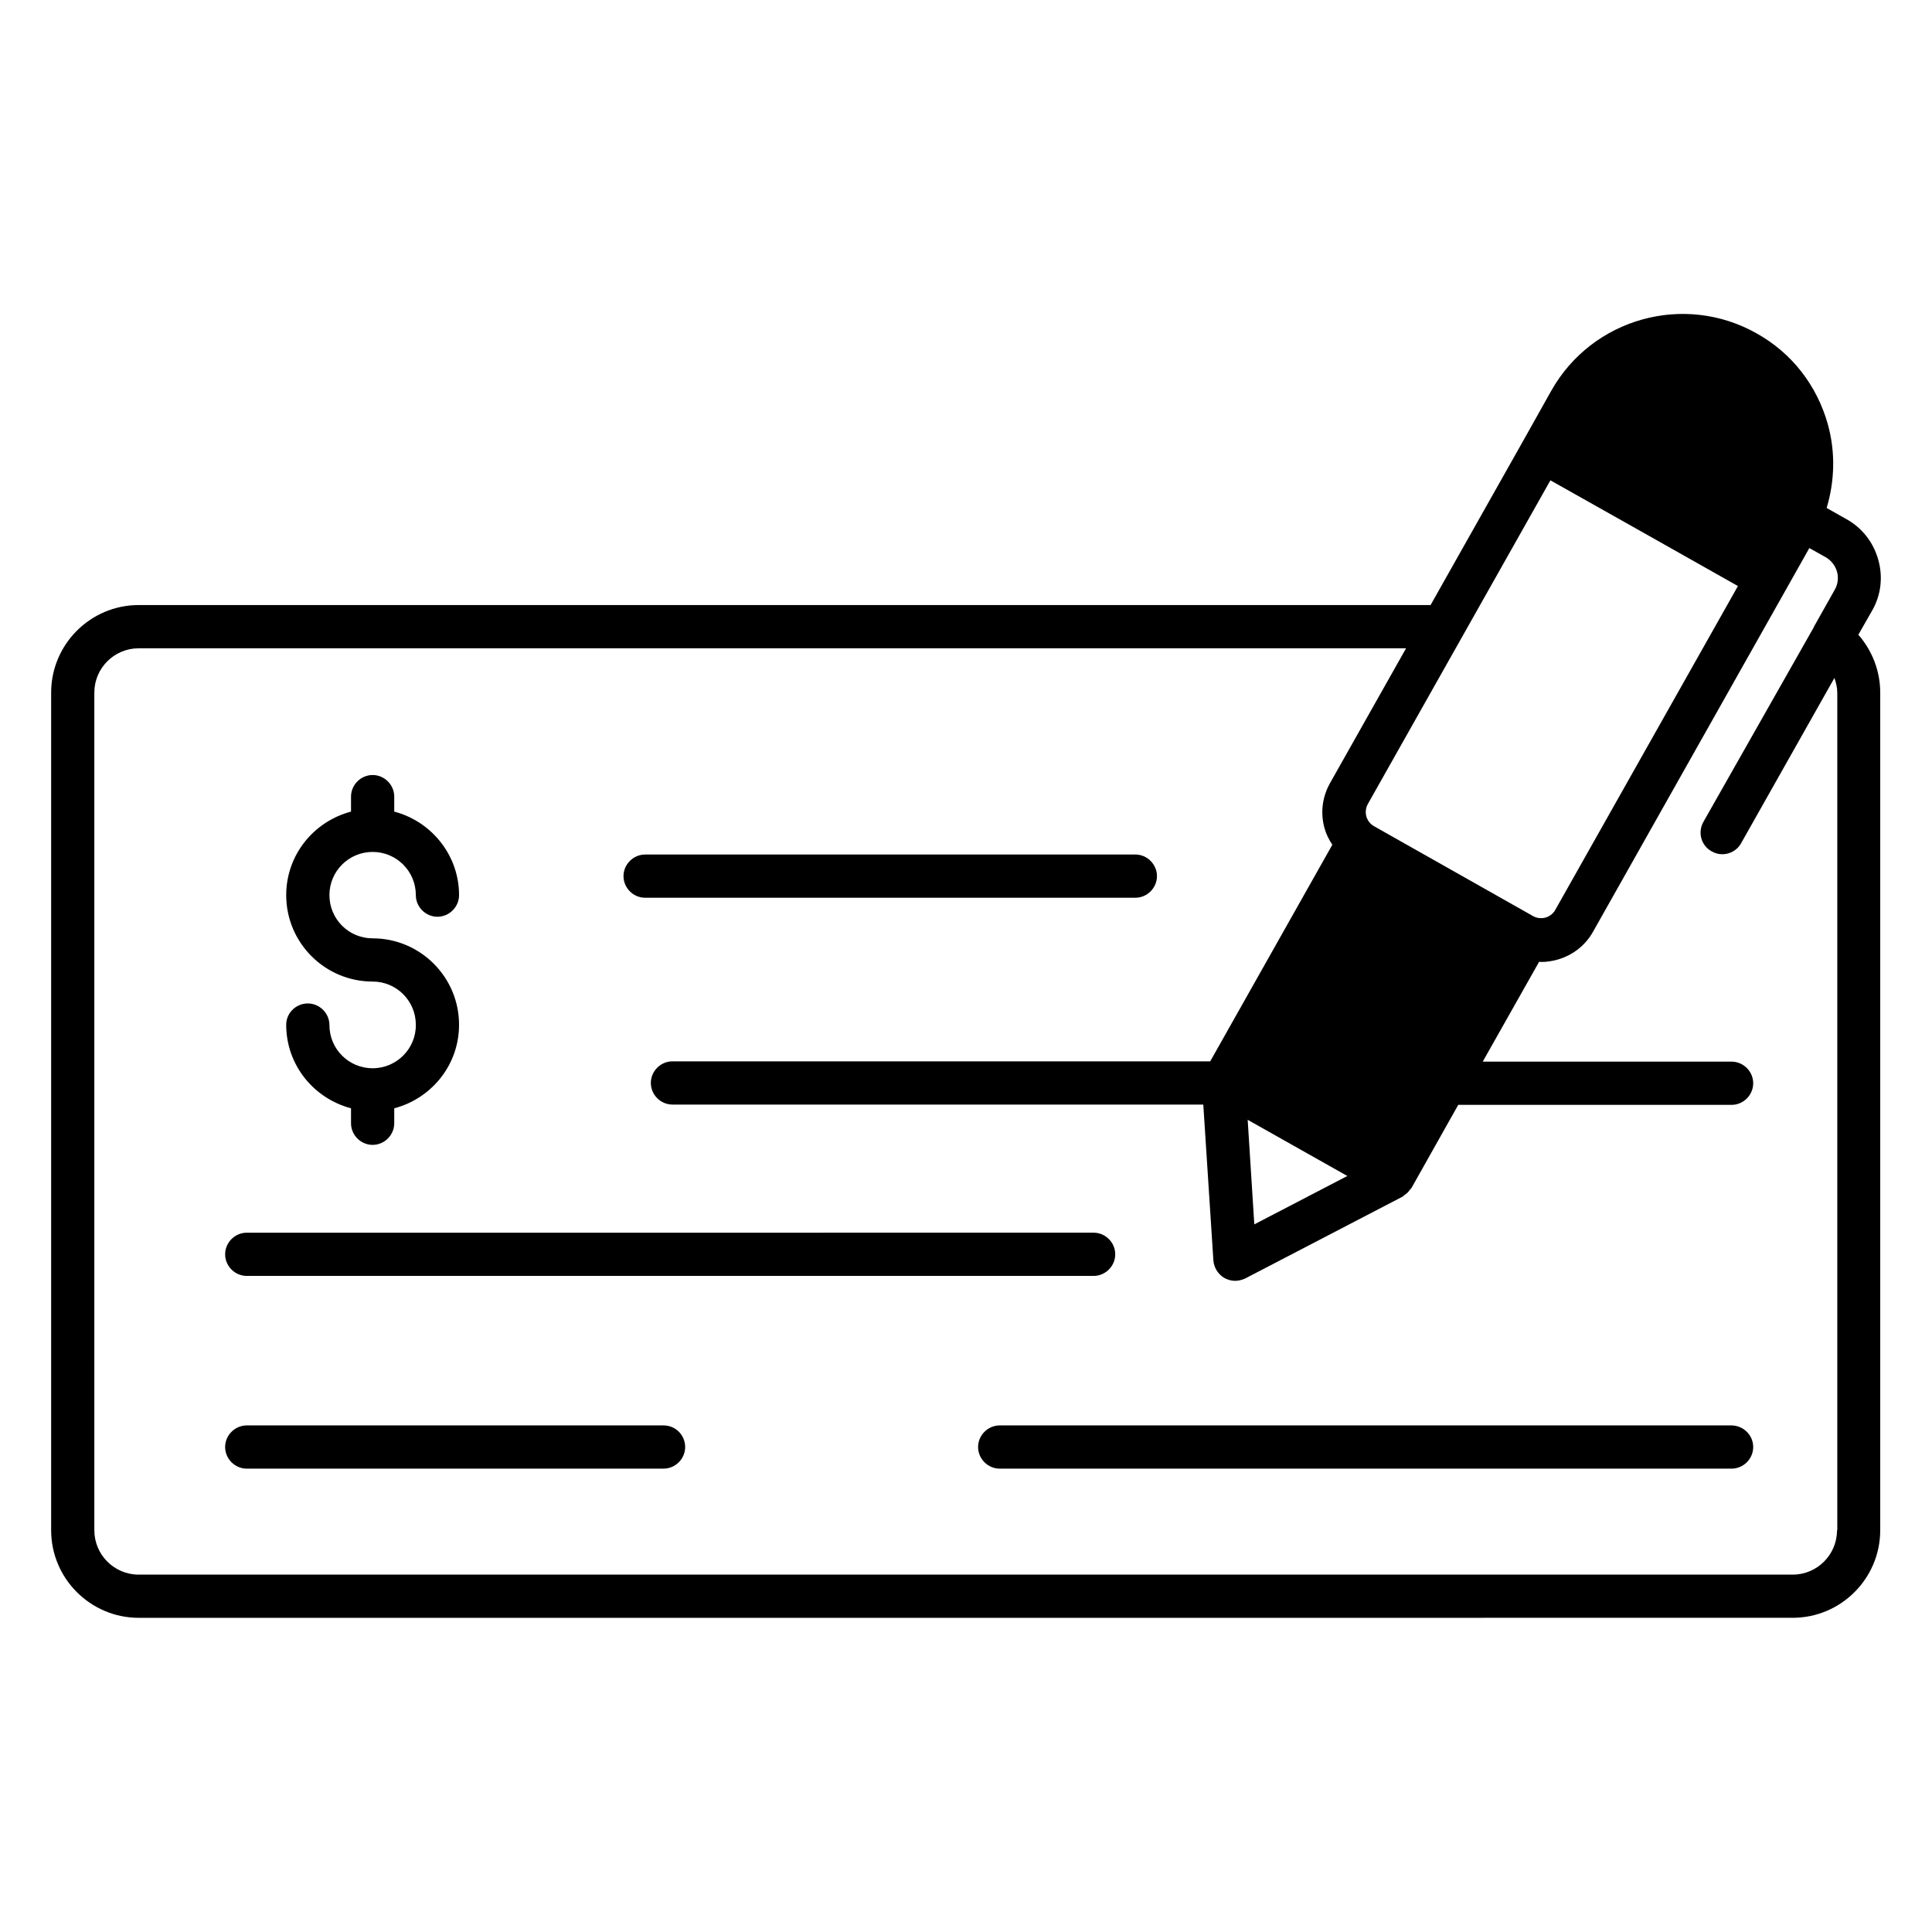
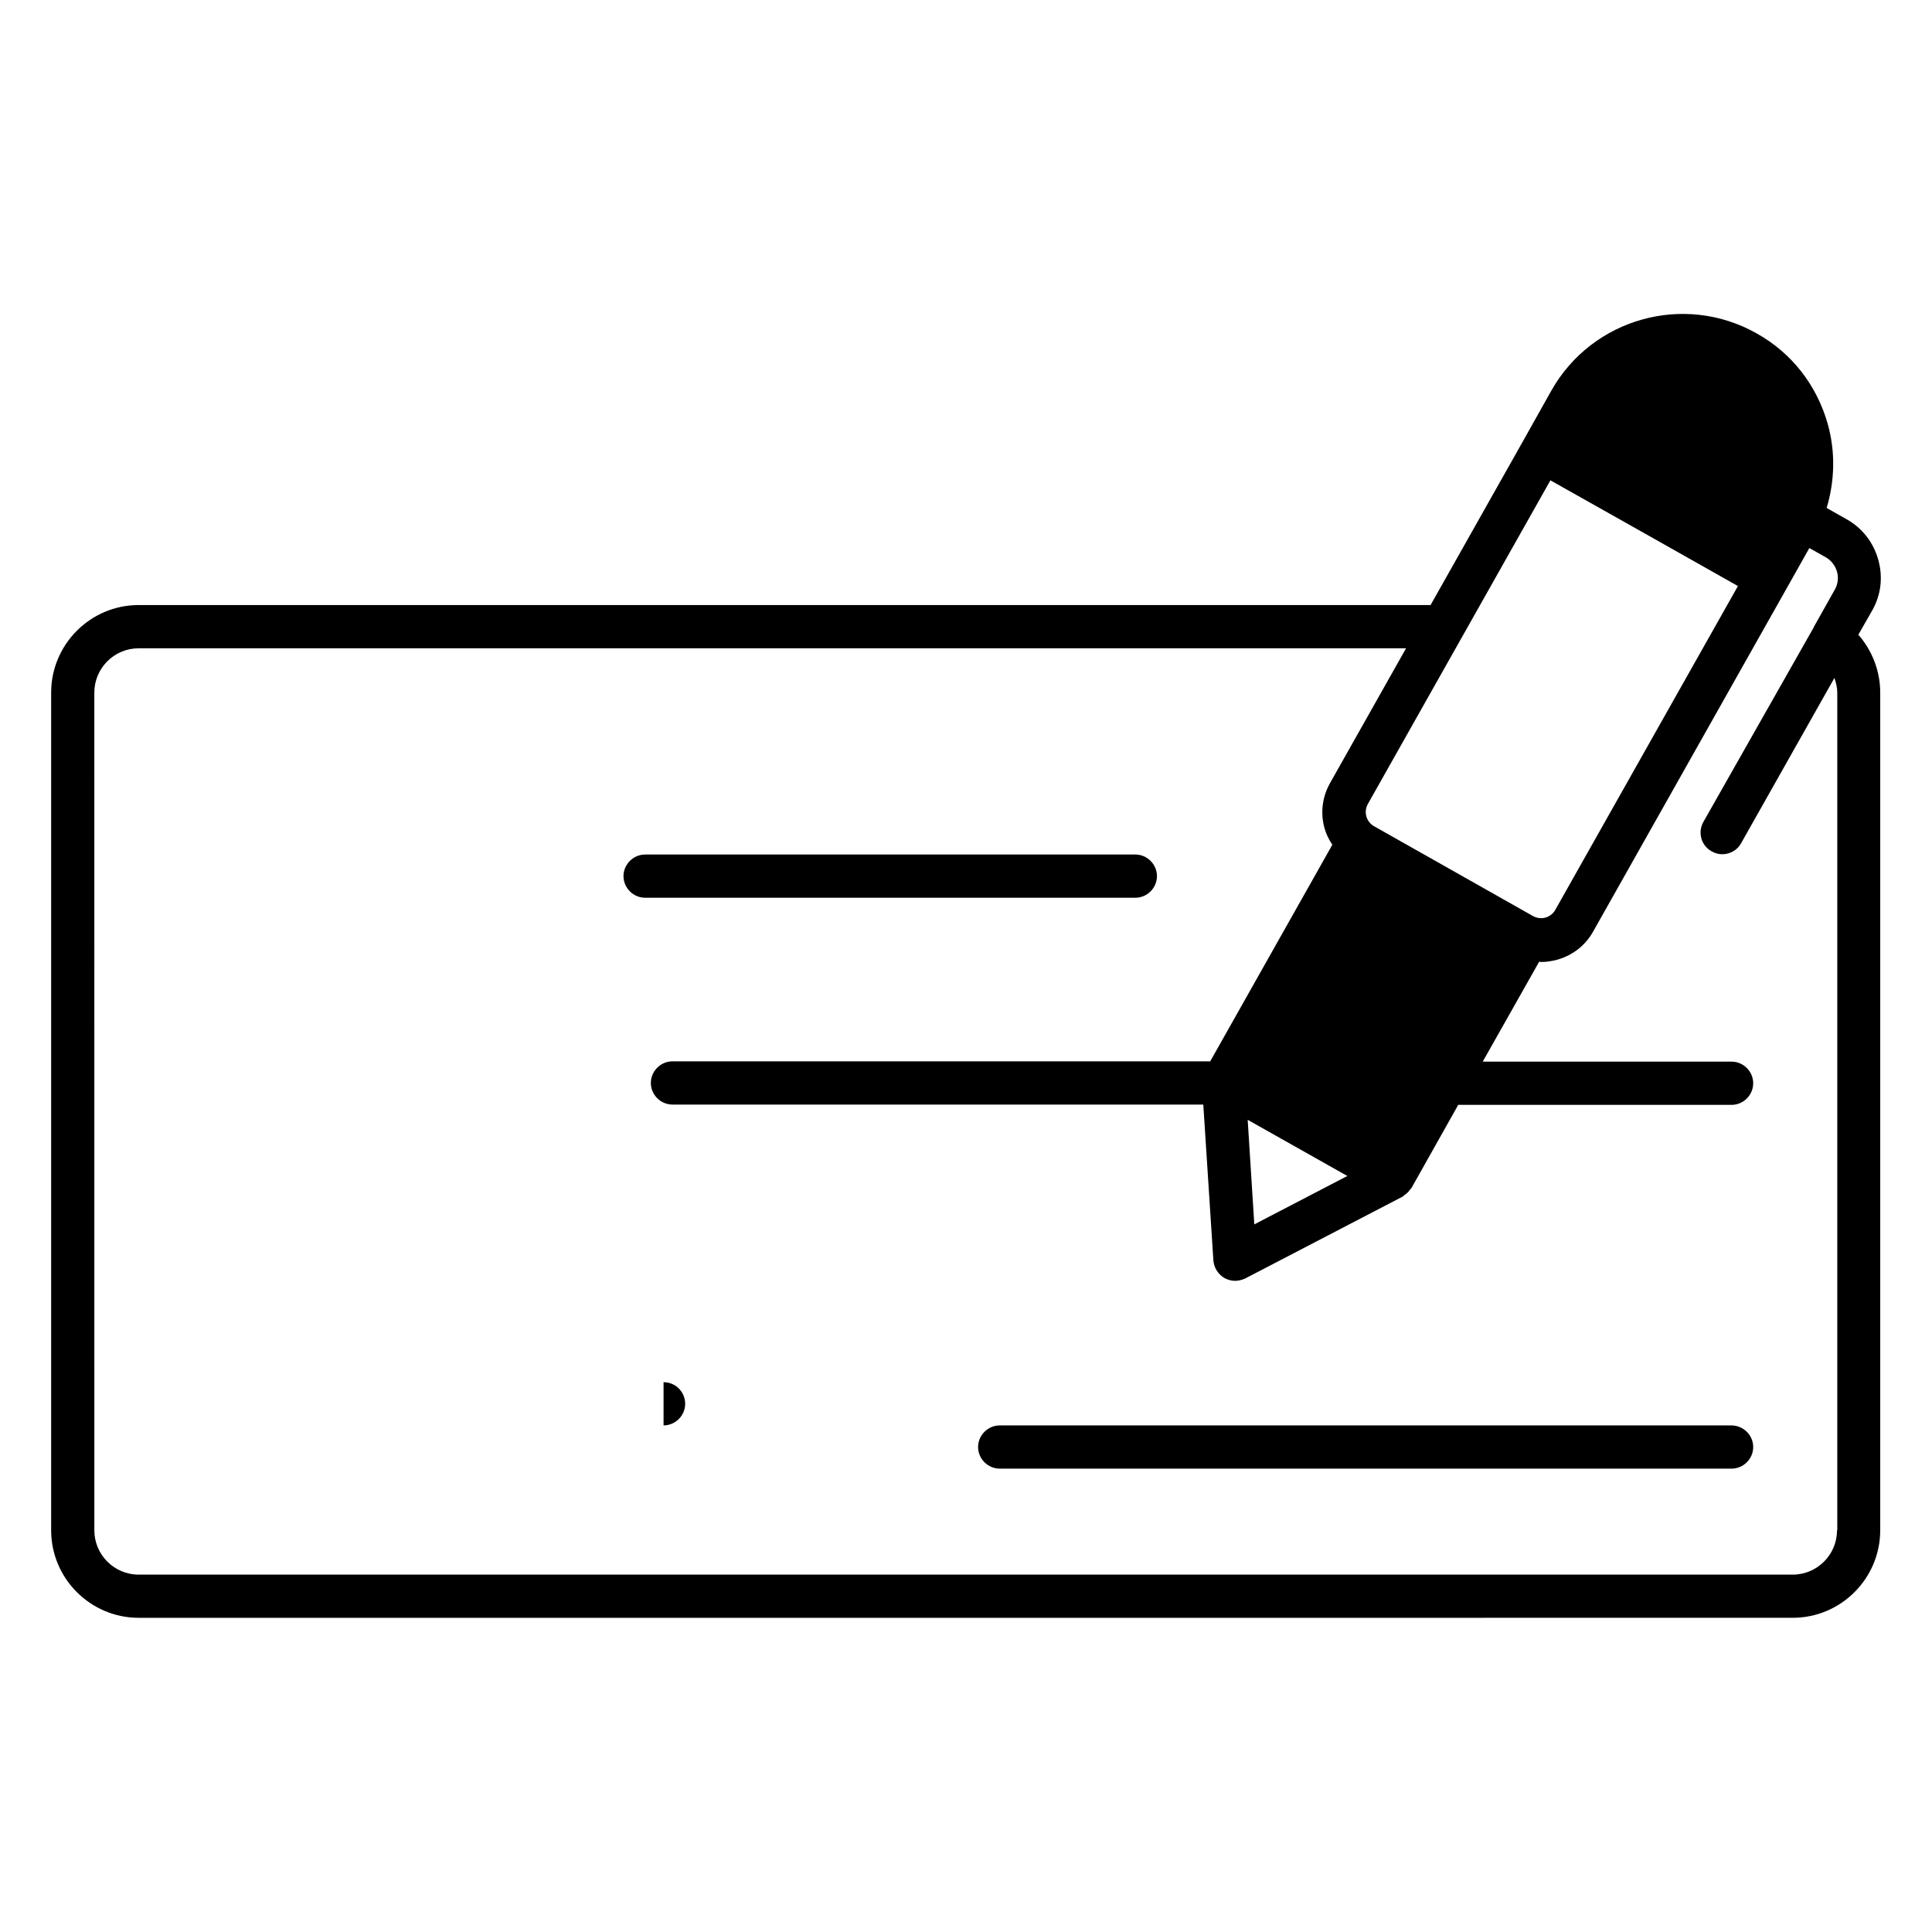
<svg xmlns="http://www.w3.org/2000/svg" fill="#000000" width="800px" height="800px" version="1.1" viewBox="144 144 512 512">
  <g>
    <path d="m314.96 381.91h129.92c3.129 0 5.727-2.594 5.727-5.727 0-3.129-2.594-5.727-5.727-5.727l-129.92 0.004c-3.129 0-5.727 2.594-5.727 5.727 0.004 3.129 2.598 5.723 5.727 5.723z" />
-     <path d="m209.39 482.13h224.43c3.129 0 5.727-2.594 5.727-5.727 0-3.129-2.594-5.727-5.727-5.727l-224.43 0.004c-3.129 0-5.727 2.594-5.727 5.727 0 3.129 2.598 5.723 5.727 5.723z" />
    <path d="m602.82 521.75h-193.89c-3.129 0-5.727 2.594-5.727 5.727 0 3.129 2.594 5.727 5.727 5.727h193.96c3.129 0 5.727-2.594 5.727-5.727 0-3.133-2.594-5.727-5.801-5.727z" />
-     <path d="m319.85 521.75h-110.46c-3.129 0-5.727 2.594-5.727 5.727 0 3.129 2.594 5.727 5.727 5.727l110.46-0.004c3.129 0 5.727-2.594 5.727-5.727-0.004-3.129-2.519-5.723-5.727-5.723z" />
-     <path d="m242.75 427.1c-6.336 0-11.449-5.113-11.449-11.449 0-3.129-2.594-5.727-5.727-5.727-3.129 0-5.727 2.519-5.727 5.648 0 10.688 7.328 19.543 17.176 22.137v3.969c0 3.129 2.594 5.727 5.727 5.727 3.129 0 5.727-2.594 5.727-5.727v-3.969c9.848-2.594 17.176-11.449 17.176-22.137 0-12.672-10.305-22.902-22.902-22.902-6.336 0-11.449-5.113-11.449-11.449s5.113-11.449 11.449-11.449 11.449 5.113 11.449 11.449c0 3.129 2.594 5.727 5.727 5.727 3.129 0 5.727-2.594 5.727-5.727 0-10.609-7.328-19.543-17.176-22.137v-3.969c0-3.129-2.594-5.727-5.727-5.727-3.129 0-5.727 2.594-5.727 5.727v3.969c-9.848 2.594-17.176 11.449-17.176 22.137 0 12.672 10.305 22.902 22.902 22.902 6.336 0 11.449 5.113 11.449 11.449 0.078 6.336-5.113 11.527-11.449 11.527z" />
+     <path d="m319.85 521.75h-110.46l110.46-0.004c3.129 0 5.727-2.594 5.727-5.727-0.004-3.129-2.519-5.723-5.727-5.723z" />
    <path d="m636.48 312.21 3.664-6.414c2.367-4.121 2.902-8.93 1.602-13.512-1.297-4.582-4.273-8.398-8.398-10.688l-5.266-2.977c2.137-7.176 2.367-14.809 0.305-22.215-2.902-10.305-9.543-18.855-18.855-24.047-19.16-10.84-43.586-4.047-54.426 15.191l-7.406 13.207-24.578 43.586-342.36 0.004c-12.824 0-23.207 10.457-23.207 23.207v221.98c0 12.824 10.457 23.207 23.207 23.207l438.31-0.004c12.824 0 23.207-10.457 23.207-23.207v-221.98c0-5.727-2.137-11.148-5.801-15.344zm-31.91-12.902-48.395 85.801c-0.535 0.992-1.527 1.754-2.594 2.062-1.145 0.305-2.289 0.152-3.281-0.383l-42.141-23.82c-0.992-0.535-1.754-1.527-2.062-2.594-0.305-1.145-0.152-2.289 0.383-3.281l48.395-85.801 24.809 13.969zm-103.51 156.34-24.656 12.824-1.754-27.711zm129.77 93.891c0 6.488-5.266 11.754-11.754 11.754h-438.32c-6.488 0-11.754-5.266-11.754-11.754l-0.004-221.98c0-6.488 5.266-11.754 11.754-11.754h335.87l-20.152 35.727c-2.062 3.664-2.594 7.938-1.449 11.984 0.457 1.602 1.145 2.977 2.062 4.352l-32.367 57.402-142.51-0.004c-3.129 0-5.727 2.594-5.727 5.727 0 3.129 2.594 5.727 5.727 5.727h140.68l2.672 41.297c0.152 1.91 1.223 3.664 2.902 4.656 0.84 0.457 1.832 0.762 2.824 0.762 0.918 0 1.832-0.23 2.672-0.609l41.832-21.754c0.152-0.078 0.23-0.23 0.305-0.305 0.609-0.383 1.145-0.84 1.527-1.449 0.152-0.152 0.305-0.305 0.383-0.457l0.078-0.078 12.367-21.984h72.441c3.129 0 5.727-2.594 5.727-5.727 0-3.129-2.594-5.727-5.727-5.727h-65.953l14.961-26.488c0.152 0 0.305 0.078 0.535 0.078 1.449 0 2.824-0.23 4.273-0.609 4.047-1.145 7.406-3.742 9.465-7.406l51.219-90.84 6.106-10.84 4.352 2.441c1.449 0.84 2.519 2.215 2.977 3.816 0.457 1.602 0.23 3.359-0.609 4.809l-5.496 9.77v0.078l-29.316 51.68c-1.527 2.75-0.609 6.258 2.215 7.785 0.918 0.535 1.832 0.762 2.824 0.762 1.984 0 3.969-1.07 4.961-2.902l24.734-43.816c0.457 1.297 0.762 2.594 0.762 3.969v221.91z" />
  </g>
</svg>